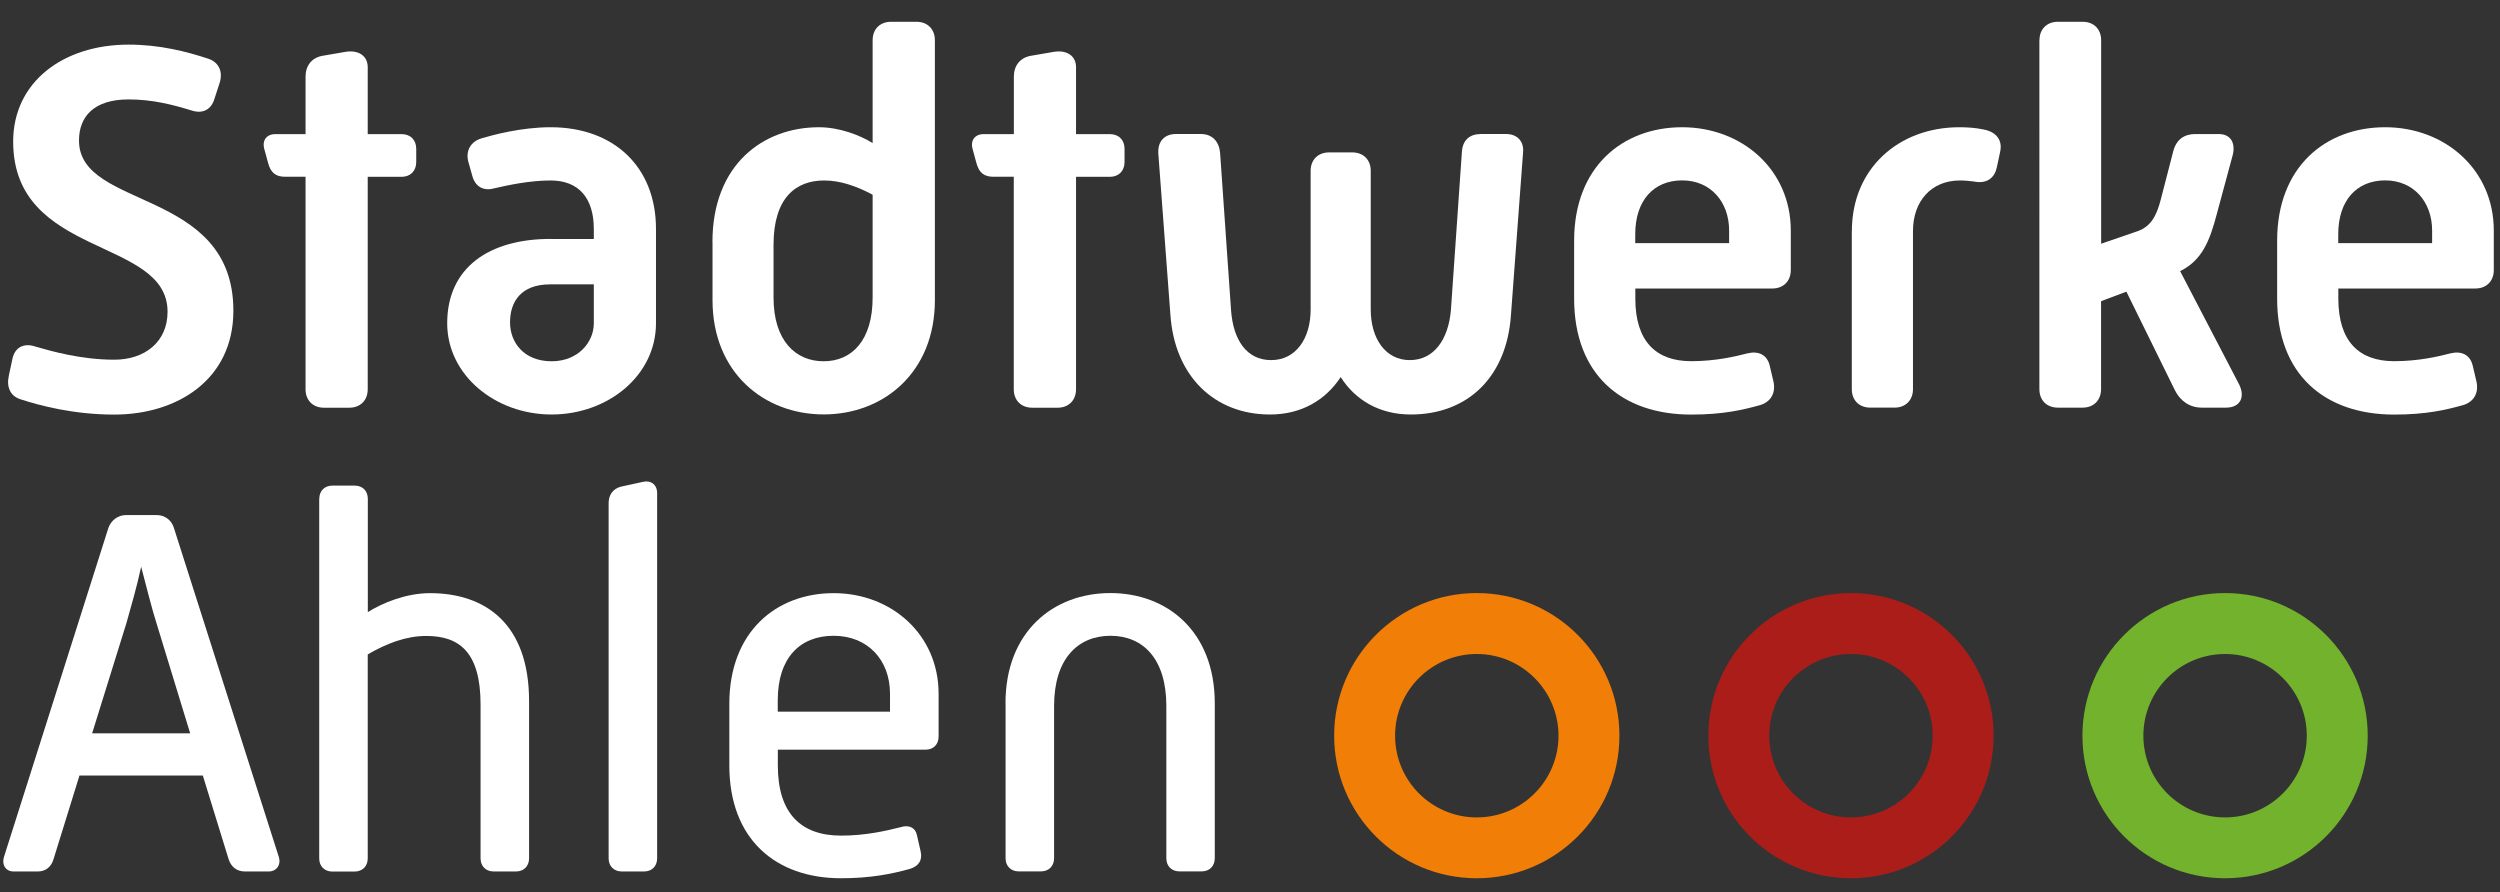
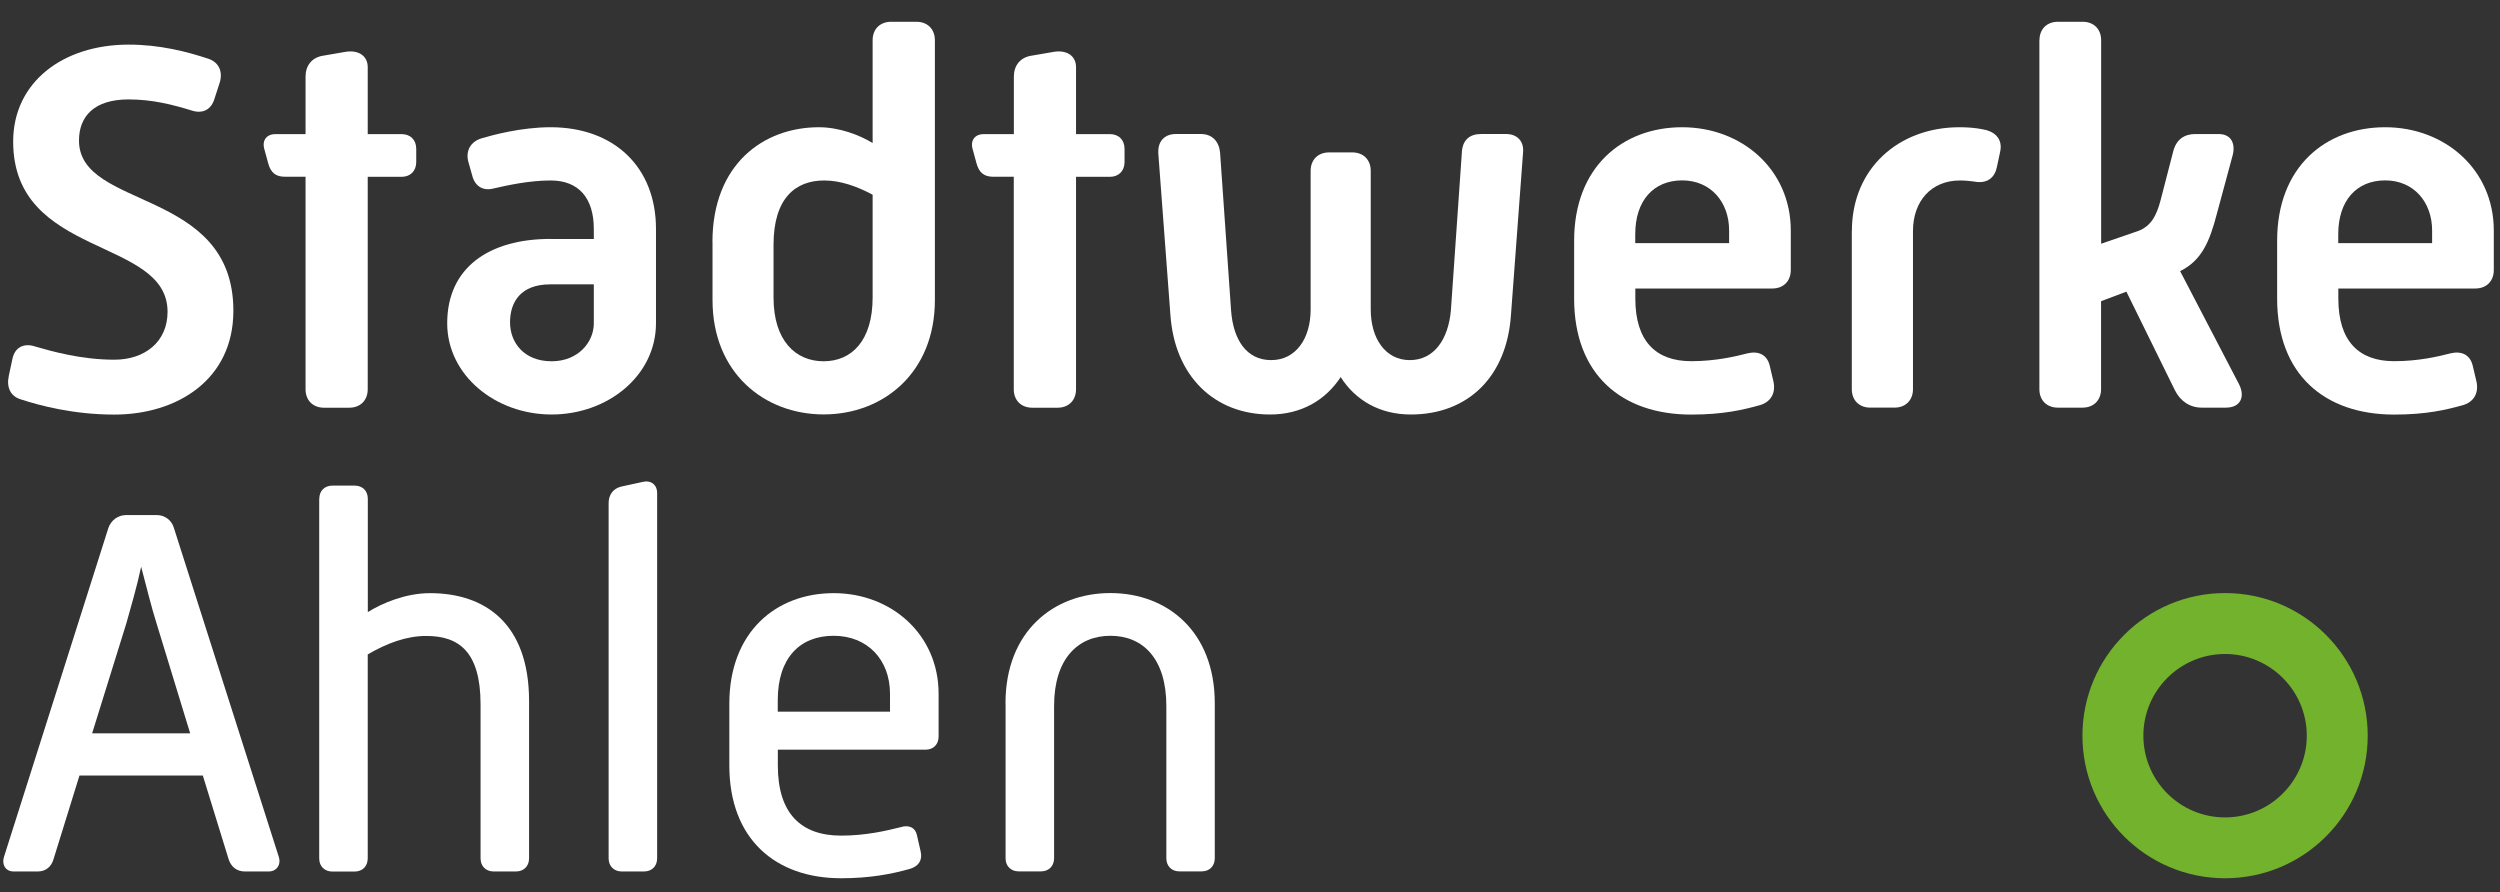
<svg xmlns="http://www.w3.org/2000/svg" id="Ebene_1" data-name="Ebene 1" viewBox="0 0 301.99 107.81">
  <rect x="0" y="0" width="301.99" height="107.81" fill="#333333" stroke="none" />
  <defs>
    <style>
      .cls-1 {
        fill: #aa1d19;
      }

      .cls-1, .cls-2, .cls-3, .cls-4 {
        stroke-width: 0px;
      }

      .cls-2 {
        fill: #72b22c;
      }

      .cls-3 {
        fill: #f07e07;
      }

      .cls-4 {
        fill: #fff;
      }
    </style>
  </defs>
  <path class="cls-4" d="M1.07,45.36l.45-2.1c.32-1.34,1.4-1.85,2.74-1.4,1.97.57,5.54,1.59,9.55,1.59,3.69,0,6.43-2.16,6.43-5.79,0-9.04-18.65-6.43-18.65-20.56,0-7.2,6.05-11.71,13.94-11.71,3.75,0,7,.83,9.68,1.72,1.27.45,1.72,1.59,1.33,2.87l-.64,1.97c-.38,1.27-1.4,1.84-2.74,1.4-2.29-.7-4.71-1.34-7.64-1.34-4.14,0-5.98,2.04-5.98,4.97,0,8.4,18.65,5.67,18.65,20.56,0,8.34-6.81,12.54-14.39,12.54-4.9,0-8.98-1.08-11.33-1.85-1.21-.38-1.72-1.46-1.4-2.86" />
  <path class="cls-4" d="M36.91,21.35h-2.48c-1.08,0-1.72-.45-2.04-1.65l-.45-1.65c-.32-1.08.25-1.85,1.34-1.85h3.63v-6.94c0-1.34.76-2.36,2.23-2.55l2.61-.45c1.59-.25,2.67.51,2.67,1.85v8.09h4.08c1.08,0,1.78.7,1.78,1.78v1.59c0,1.08-.7,1.79-1.78,1.79h-4.08v25.66c0,1.34-.89,2.23-2.23,2.23h-3.05c-1.34,0-2.23-.89-2.23-2.23v-25.66Z" />
  <path class="cls-4" d="M66.64,43.64c3.18,0,5.09-2.29,5.09-4.58v-4.71h-5.28c-3.57,0-4.84,2.16-4.84,4.58s1.65,4.71,5.03,4.71M66.51,28.87h5.22v-1.21c0-3.76-1.84-5.86-5.22-5.86-2.55,0-5.16.57-6.81.95-1.34.38-2.35-.25-2.67-1.59l-.45-1.59c-.38-1.4.32-2.48,1.59-2.86,1.27-.38,4.77-1.34,8.34-1.34,7.64,0,12.73,4.78,12.73,12.29v11.39c0,6.3-5.79,11.02-12.61,11.02s-12.61-4.77-12.61-11.02c0-6.75,5.09-10.19,12.48-10.19" />
  <path class="cls-4" d="M99.49,43.64c3.38,0,5.92-2.48,5.92-7.7v-12.42c-1.91-1.02-3.89-1.72-5.86-1.72-3.37,0-6.11,2.04-6.11,7.77v6.37c0,5.22,2.67,7.7,6.05,7.7M86.06,29.25c0-9.42,6.17-13.88,12.86-13.88,2.48,0,4.96.96,6.49,1.91V4.86c0-1.34.89-2.23,2.23-2.23h3.06c1.34,0,2.23.89,2.23,2.23v31.39c0,8.78-6.24,13.81-13.43,13.81s-13.43-5.03-13.43-13.81v-7.01Z" />
  <path class="cls-4" d="M122.47,21.35h-2.48c-1.08,0-1.72-.45-2.04-1.65l-.45-1.65c-.32-1.08.25-1.85,1.34-1.85h3.63v-6.94c0-1.34.76-2.36,2.23-2.55l2.61-.45c1.59-.25,2.67.51,2.67,1.85v8.09h4.08c1.08,0,1.78.7,1.78,1.78v1.59c0,1.08-.7,1.79-1.78,1.79h-4.08v25.66c0,1.34-.89,2.23-2.23,2.23h-3.06c-1.34,0-2.23-.89-2.23-2.23v-25.66Z" />
  <path class="cls-4" d="M139.92,18.42c-.06-1.34.76-2.23,2.1-2.23h3.06c1.34,0,2.17.89,2.3,2.23l1.33,19.1c.26,3.5,1.85,5.98,4.84,5.98s4.77-2.61,4.77-6.11v-16.75c0-1.34.89-2.23,2.23-2.23h2.8c1.34,0,2.23.89,2.23,2.23v16.75c0,3.5,1.78,6.11,4.71,6.11s4.65-2.48,4.97-5.98l1.34-19.29c.13-1.34.95-2.04,2.29-2.04h3.05c1.34,0,2.17.89,2.04,2.23l-1.46,19.61c-.51,7.58-5.29,12.04-12.1,12.04-3.76,0-6.69-1.72-8.47-4.52-1.84,2.8-4.77,4.52-8.53,4.52-6.75,0-11.53-4.65-12.04-12.04l-1.47-19.61Z" />
  <path class="cls-4" d="M208.87,29.37v-1.53c0-3.44-2.23-6.05-5.67-6.05s-5.67,2.42-5.67,6.5v1.08h11.33ZM190.15,29.06c0-8.91,5.86-13.69,13.05-13.69s13.12,5.09,13.12,12.48v4.77c0,1.34-.89,2.23-2.23,2.23h-16.55v1.21c0,5.16,2.48,7.57,6.75,7.57,2.93,0,5.35-.57,6.81-.95,1.34-.32,2.36.19,2.67,1.47l.45,1.91c.32,1.4-.31,2.48-1.59,2.87-2.04.57-4.46,1.15-8.34,1.15-8.4,0-14.14-4.84-14.14-14.01v-7.01Z" />
  <path class="cls-4" d="M223.7,27.91c0-7.58,5.67-12.54,12.99-12.54.89,0,1.91.06,2.86.26,1.21.19,2.48,1.02,2.04,2.8l-.38,1.78c-.25,1.21-1.14,2.04-2.74,1.72-.45-.06-1.08-.13-1.72-.13-3.44,0-5.67,2.48-5.67,6.11v19.1c0,1.33-.89,2.23-2.23,2.23h-2.93c-1.34,0-2.23-.89-2.23-2.23v-19.1Z" />
  <path class="cls-4" d="M246.36,4.86c0-1.34.89-2.23,2.23-2.23h2.99c1.34,0,2.23.89,2.23,2.23v24.58l4.45-1.53c1.53-.57,2.23-1.79,2.74-3.76l1.53-5.92c.38-1.4,1.34-2.04,2.67-2.04h2.8c1.47,0,2.04,1.08,1.72,2.48l-1.91,7.07c-.89,3.44-1.85,5.73-4.46,7.01l7.13,13.69c.76,1.53.13,2.8-1.59,2.8h-2.93c-1.47,0-2.61-.83-3.24-2.1l-5.86-11.91-3.06,1.15v10.63c0,1.33-.89,2.23-2.23,2.23h-2.99c-1.34,0-2.23-.89-2.23-2.23V4.86Z" />
  <path class="cls-4" d="M293.79,29.37v-1.53c0-3.44-2.23-6.05-5.67-6.05s-5.67,2.42-5.67,6.5v1.08h11.33ZM275.07,29.06c0-8.91,5.86-13.69,13.05-13.69s13.12,5.09,13.12,12.48v4.77c0,1.34-.89,2.23-2.23,2.23h-16.55v1.21c0,5.16,2.48,7.57,6.75,7.57,2.93,0,5.35-.57,6.81-.95,1.34-.32,2.36.19,2.67,1.47l.45,1.91c.32,1.4-.31,2.48-1.59,2.87-2.04.57-4.46,1.15-8.34,1.15-8.41,0-14.14-4.84-14.14-14.01v-7.01Z" />
  <path class="cls-4" d="M22.97,88.58l-4.07-13.31c-.57-1.78-1.21-4.39-1.85-6.81-.51,2.42-1.27,4.97-1.78,6.81l-4.14,13.31h11.84ZM13.1,63.75c.32-.89,1.15-1.53,2.1-1.53h3.76c.96,0,1.78.64,2.04,1.53l12.67,39.73c.32.96-.25,1.79-1.21,1.79h-2.87c-.95,0-1.65-.51-1.97-1.47l-3.12-10.12h-14.9l-3.12,10.06c-.26.96-.96,1.53-1.91,1.53H1.64c-.96,0-1.47-.83-1.15-1.79l12.61-39.73Z" />
  <path class="cls-4" d="M38.57,60.25c0-.96.64-1.59,1.59-1.59h2.68c.95,0,1.59.63,1.59,1.59v13.69c1.72-1.08,4.58-2.29,7.51-2.29,6.62,0,11.97,3.63,11.97,13.05v18.98c0,.95-.64,1.59-1.59,1.59h-2.68c-.96,0-1.59-.64-1.59-1.59v-18.59c0-6.43-2.67-8.27-6.56-8.27-2.42,0-4.77.89-7.07,2.23v24.64c0,.95-.64,1.59-1.59,1.59h-2.68c-.95,0-1.59-.64-1.59-1.59v-43.42Z" />
  <path class="cls-4" d="M73.52,60.76c0-.95.51-1.72,1.47-1.97l2.61-.57c1.02-.26,1.78.32,1.78,1.34v44.12c0,.96-.64,1.59-1.59,1.59h-2.68c-.95,0-1.59-.64-1.59-1.59v-42.91Z" />
  <path class="cls-4" d="M107.51,85.97v-2.16c0-4.14-2.74-7.01-6.81-7.01s-6.75,2.67-6.75,7.77v1.4h13.56ZM88.1,85.02c0-8.72,5.67-13.37,12.61-13.37s12.67,4.97,12.67,12.16v5.16c0,.96-.63,1.59-1.59,1.59h-17.83v1.91c0,5.86,2.86,8.47,7.64,8.47,2.93,0,5.41-.57,7.19-1.02,1.02-.32,1.78.06,1.97.95l.45,1.98c.25,1.08-.26,1.78-1.27,2.1-2.23.63-4.84,1.14-8.34,1.14-7.9,0-13.5-4.71-13.5-13.63v-7.45Z" />
  <path class="cls-4" d="M121.46,84.95c0-8.66,5.79-13.31,12.67-13.31s12.61,4.65,12.61,13.31v18.72c0,.95-.63,1.59-1.59,1.59h-2.67c-.96,0-1.59-.64-1.59-1.59v-18.4c0-5.67-2.8-8.47-6.75-8.47s-6.81,2.8-6.81,8.47v18.4c0,.95-.64,1.59-1.59,1.59h-2.68c-.95,0-1.59-.64-1.59-1.59v-18.72Z" />
-   <path class="cls-3" d="M178.39,79c5.44,0,9.87,4.43,9.87,9.87s-4.42,9.87-9.87,9.87-9.87-4.42-9.87-9.87,4.42-9.87,9.87-9.87M178.39,71.64c-9.51,0-17.23,7.71-17.23,17.23s7.71,17.22,17.23,17.22,17.23-7.71,17.23-17.22-7.71-17.23-17.23-17.23" />
  <path class="cls-2" d="M268.78,79c5.44,0,9.87,4.43,9.87,9.87s-4.42,9.87-9.87,9.87-9.87-4.42-9.87-9.87,4.42-9.87,9.87-9.87M268.78,71.64c-9.51,0-17.23,7.71-17.23,17.23s7.71,17.22,17.23,17.22,17.23-7.71,17.23-17.22-7.71-17.23-17.23-17.23" />
-   <path class="cls-1" d="M223.59,79c5.44,0,9.87,4.43,9.87,9.87s-4.42,9.87-9.87,9.87-9.87-4.42-9.87-9.87,4.42-9.87,9.87-9.87M223.59,71.64c-9.51,0-17.23,7.71-17.23,17.23s7.71,17.22,17.23,17.22,17.23-7.71,17.23-17.22-7.71-17.23-17.23-17.23" />
</svg>